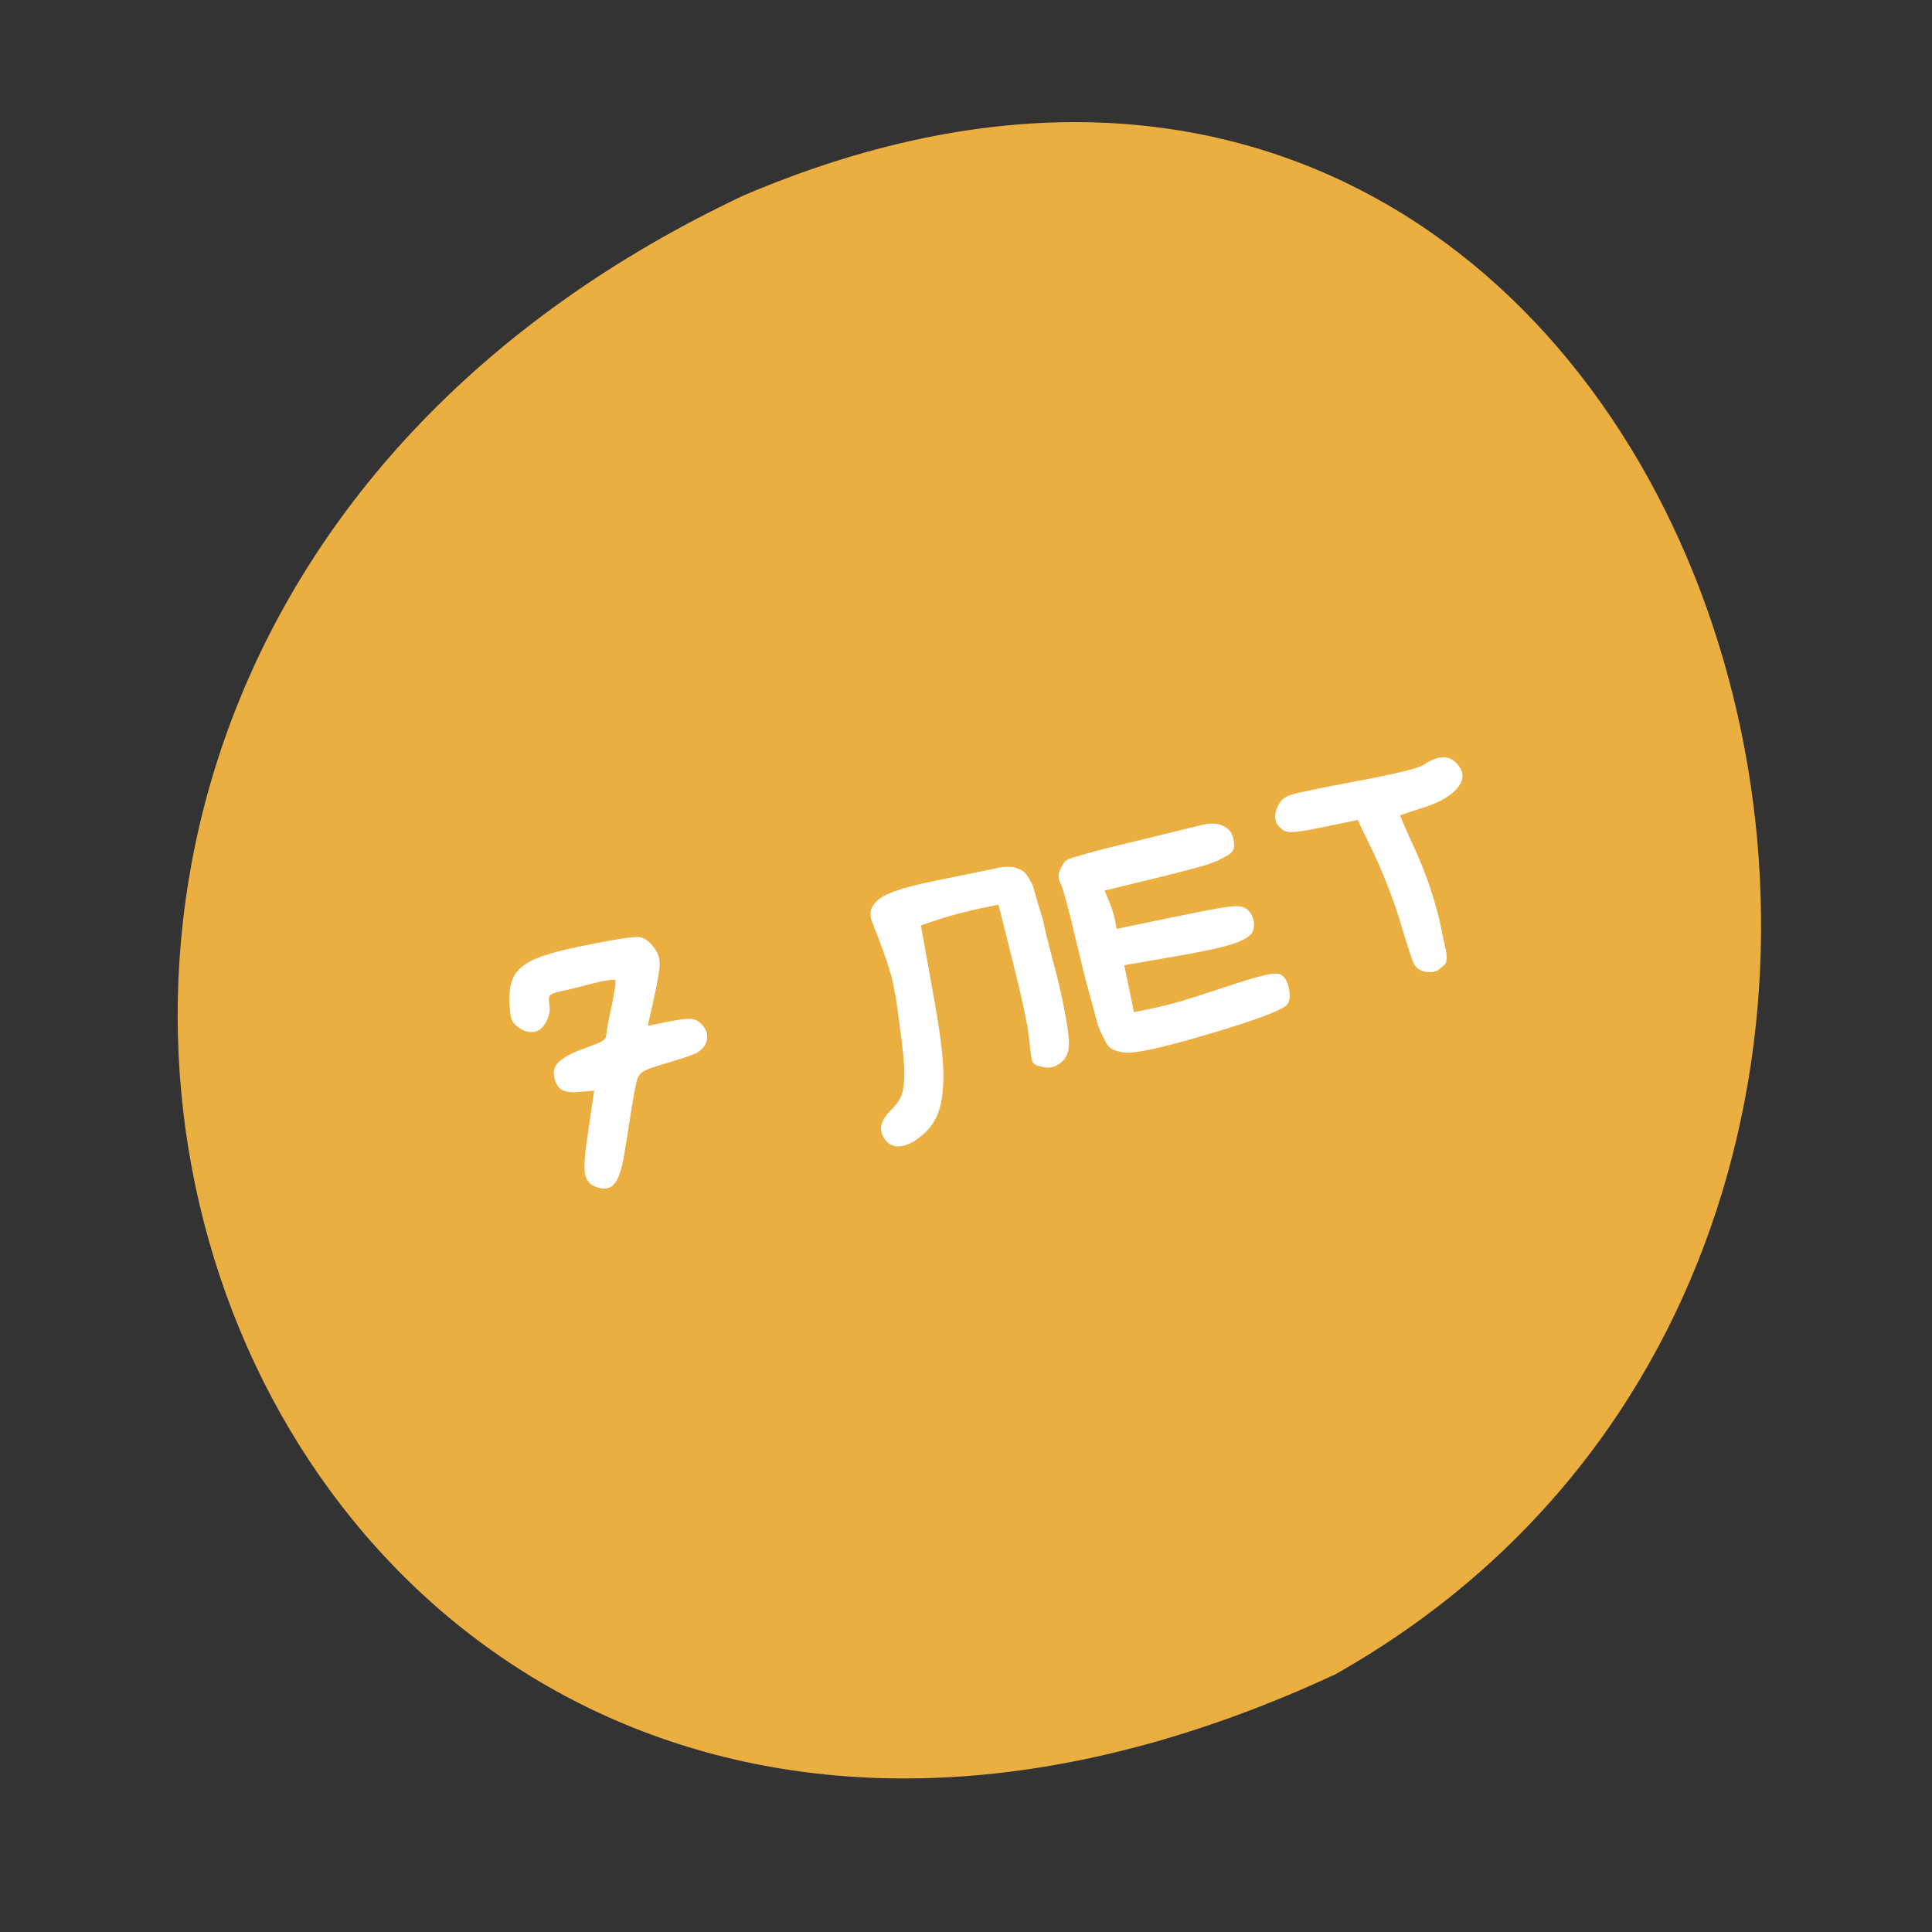
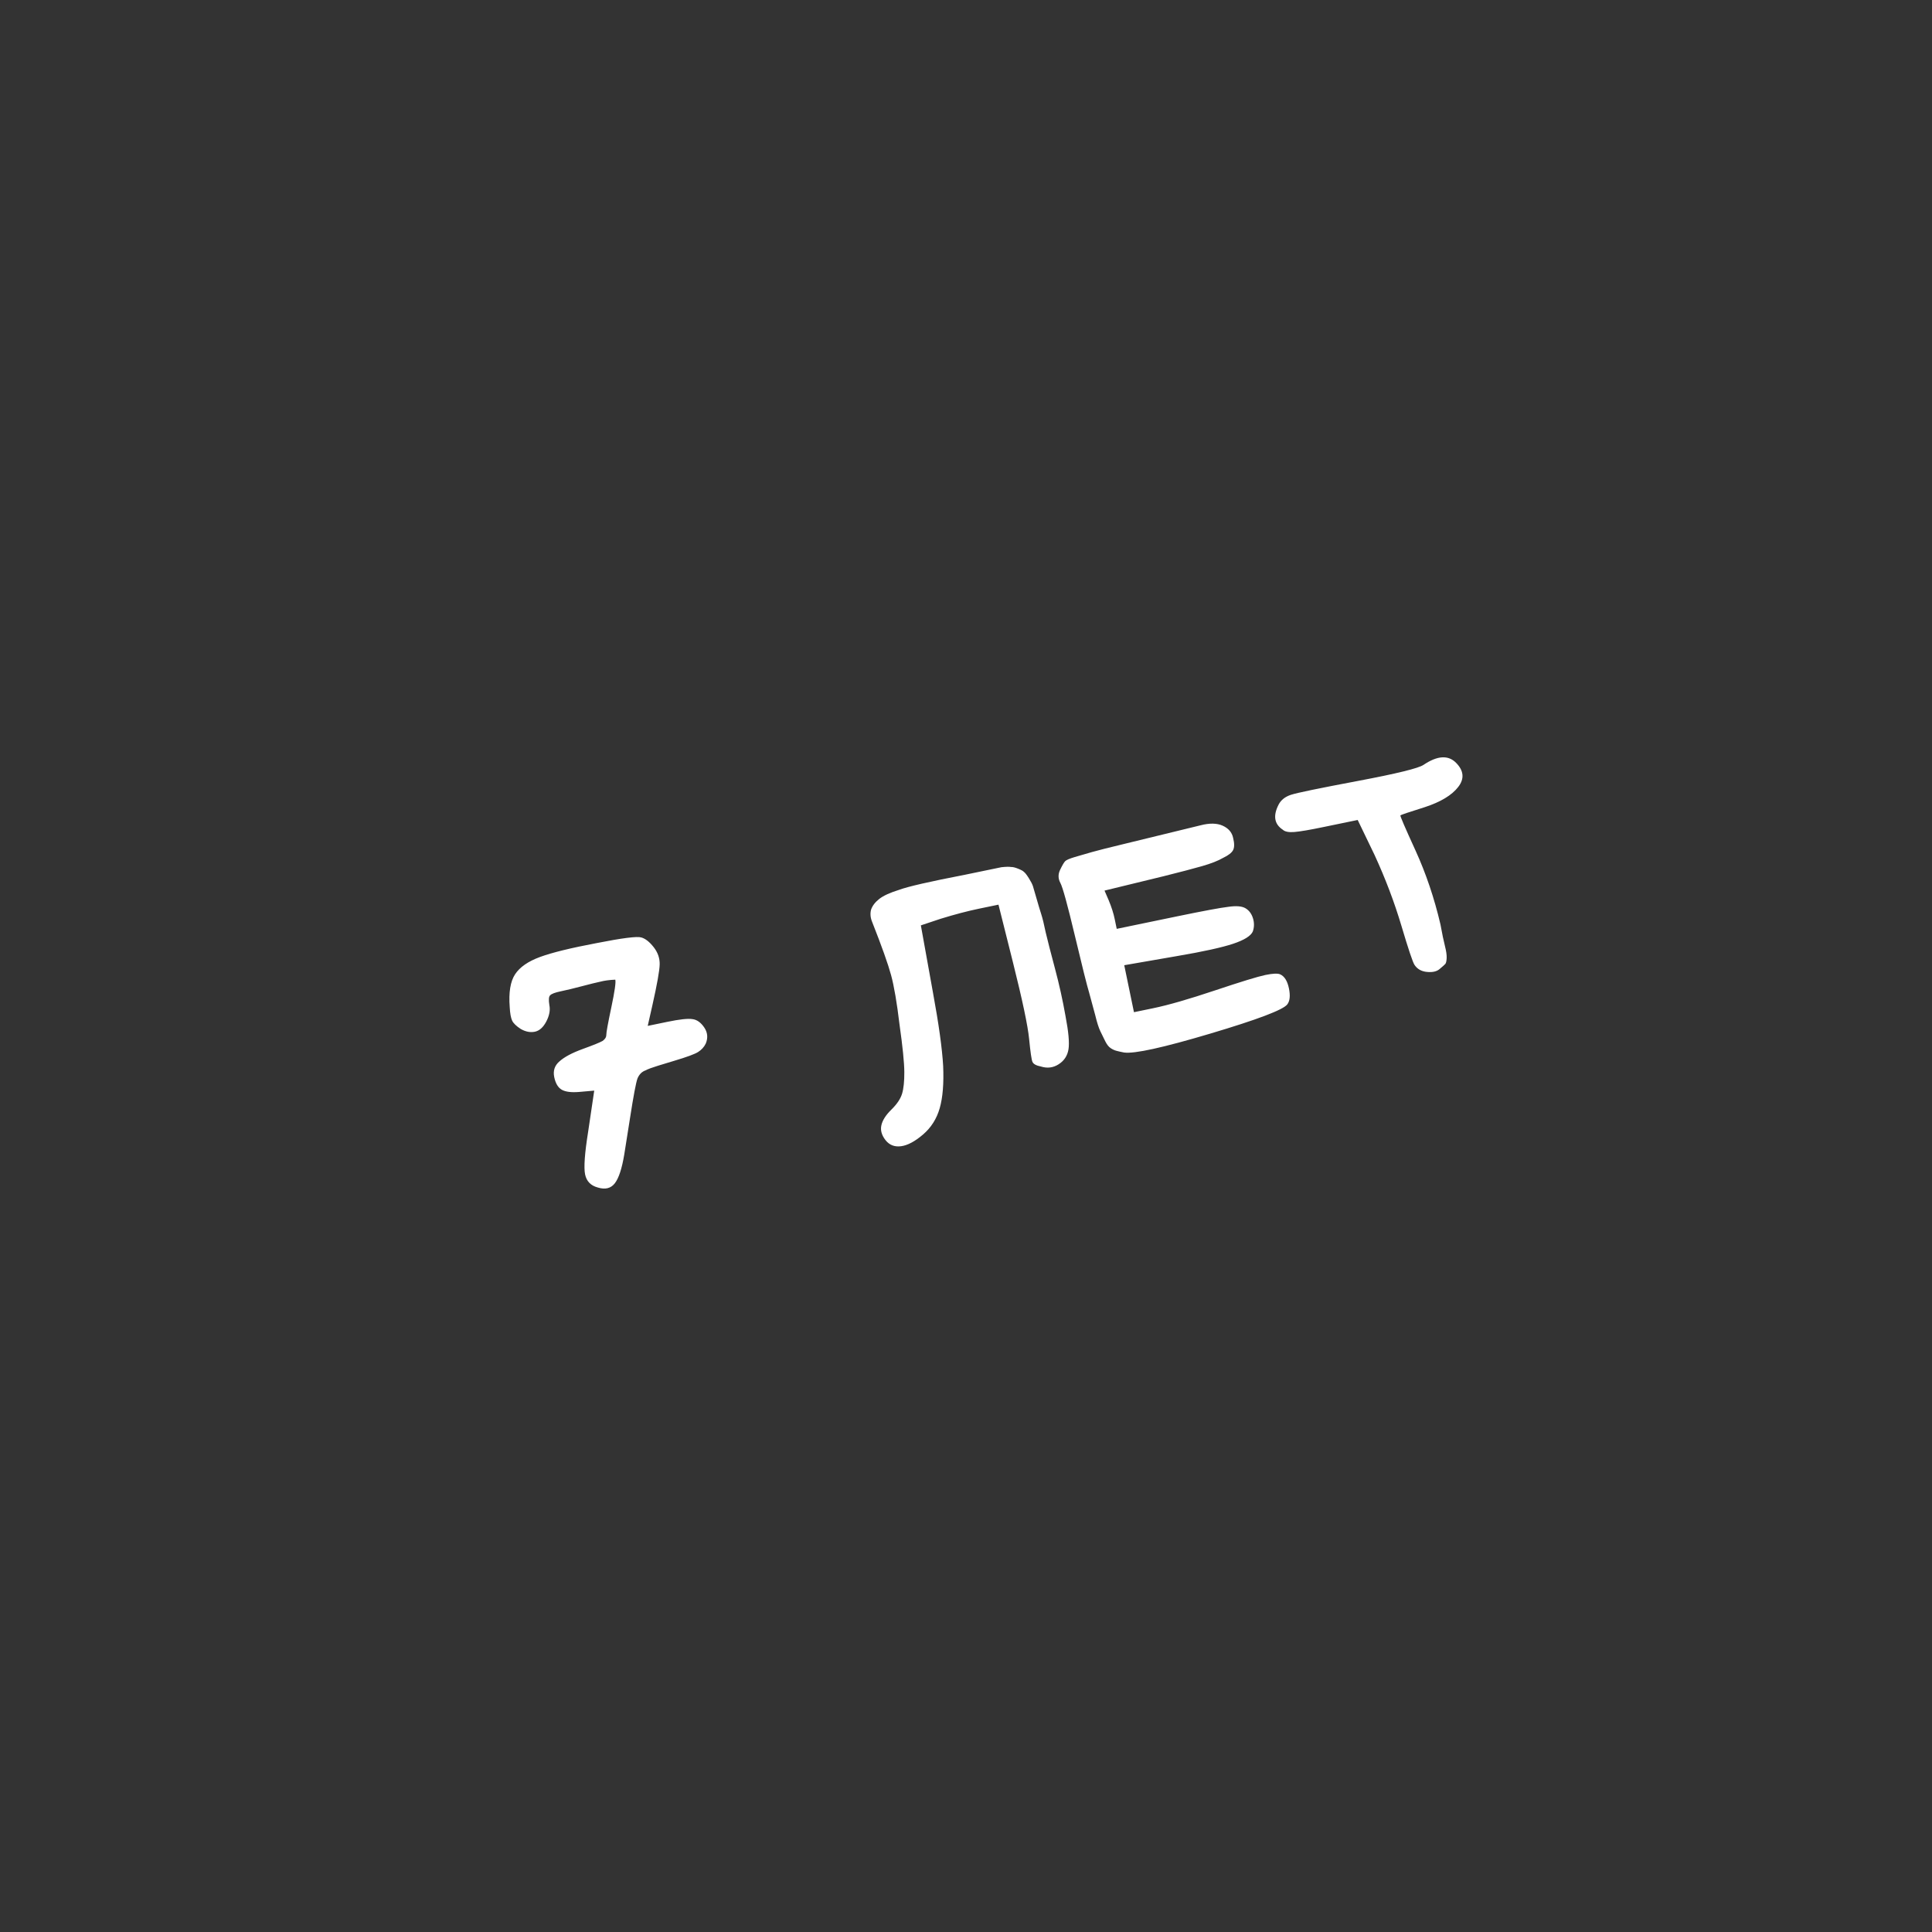
<svg xmlns="http://www.w3.org/2000/svg" width="96" height="96" viewBox="0 0 96 96" fill="none">
  <rect x="0" y="0" width="96" height="96" fill="#333333" stroke="none" />
-   <path fill-rule="evenodd" clip-rule="evenodd" d="M36.941 9.715C-15.645 34.548 12.082 108.418 66.35 83.196C106.864 60.346 84.862 -10.714 36.941 9.715Z" fill="#EAAF40" />
  <path d="M33.157 50.775C33.77 50.648 34.188 50.603 34.409 50.64C34.627 50.666 34.822 50.803 34.992 51.053C35.162 51.302 35.187 51.569 35.069 51.854C34.986 52.026 34.86 52.164 34.693 52.27C34.536 52.373 34.134 52.522 33.487 52.715C32.84 52.908 32.45 53.03 32.319 53.081C32.187 53.132 32.111 53.165 32.091 53.181C31.902 53.244 31.764 53.379 31.677 53.587C31.601 53.792 31.477 54.452 31.304 55.566C31.13 56.668 31.035 57.269 31.019 57.367C30.903 58.066 30.747 58.542 30.551 58.796C30.355 59.05 30.073 59.12 29.706 59.007C29.355 58.914 29.144 58.697 29.073 58.356C29.003 58.015 29.053 57.311 29.223 56.245L29.527 54.192L28.777 54.258C28.392 54.29 28.106 54.255 27.919 54.151C27.732 54.048 27.605 53.837 27.539 53.519C27.474 53.201 27.562 52.94 27.804 52.735C28.044 52.52 28.428 52.316 28.957 52.123C29.486 51.931 29.814 51.798 29.941 51.724C30.065 51.639 30.127 51.538 30.127 51.419C30.126 51.301 30.209 50.845 30.377 50.052C30.544 49.259 30.61 48.802 30.573 48.679C30.279 48.692 30.031 48.726 29.829 48.779C29.625 48.822 29.32 48.897 28.916 49.004C28.511 49.111 28.162 49.196 27.866 49.257C27.582 49.316 27.406 49.382 27.338 49.455C27.268 49.517 27.255 49.679 27.297 49.943C27.349 50.193 27.298 50.464 27.146 50.757C26.993 51.049 26.803 51.218 26.576 51.266C26.348 51.312 26.114 51.266 25.872 51.127C25.652 50.983 25.511 50.846 25.449 50.717C25.384 50.576 25.344 50.353 25.328 50.048C25.271 49.314 25.36 48.768 25.594 48.412C25.828 48.055 26.243 47.768 26.838 47.55C27.432 47.332 28.368 47.103 29.646 46.862C30.921 46.61 31.66 46.517 31.863 46.581C32.063 46.635 32.268 46.794 32.477 47.059C32.686 47.323 32.786 47.611 32.779 47.92C32.772 48.23 32.652 48.906 32.417 49.95L32.185 50.976L33.157 50.775ZM49.762 43.091C49.994 43.067 50.153 43.063 50.24 43.081C50.322 43.076 50.44 43.105 50.595 43.167C50.751 43.23 50.844 43.282 50.876 43.323C50.931 43.359 51.011 43.461 51.117 43.628C51.223 43.796 51.292 43.93 51.325 44.03C51.357 44.13 51.418 44.336 51.506 44.65C51.595 44.963 51.672 45.22 51.737 45.42C51.802 45.619 51.877 45.924 51.961 46.333C52.057 46.74 52.21 47.336 52.42 48.122C52.63 48.908 52.805 49.695 52.944 50.484C53.095 51.27 53.145 51.823 53.092 52.142C53.04 52.461 52.877 52.708 52.605 52.882C52.334 53.057 52.039 53.094 51.722 52.994C51.487 52.948 51.347 52.87 51.301 52.761C51.255 52.652 51.2 52.273 51.136 51.622C51.073 50.972 50.803 49.695 50.326 47.791L49.614 44.952L48.642 45.153C48.074 45.271 47.439 45.438 46.738 45.654L45.757 45.981L46.359 49.323C46.647 50.886 46.816 52.102 46.865 52.968C46.902 53.837 46.846 54.536 46.694 55.065C46.543 55.594 46.266 56.031 45.863 56.375C45.461 56.719 45.098 56.912 44.775 56.955C44.452 56.998 44.194 56.898 44.001 56.653C43.809 56.409 43.74 56.162 43.795 55.914C43.85 55.666 44.016 55.406 44.292 55.136C44.568 54.865 44.744 54.604 44.822 54.351C44.9 54.097 44.938 53.734 44.935 53.261C44.931 52.788 44.852 52.004 44.697 50.911C44.567 49.824 44.427 49.005 44.278 48.456C44.129 47.906 43.817 47.029 43.342 45.824C43.25 45.606 43.23 45.396 43.284 45.196C43.351 45.004 43.486 44.828 43.69 44.667C43.894 44.507 44.224 44.355 44.68 44.214C45.12 44.051 46.206 43.803 47.938 43.468L49.762 43.091ZM61.273 41.634C61.34 41.904 61.341 42.105 61.273 42.238C61.206 42.37 61.043 42.499 60.784 42.623C60.53 42.771 60.18 42.908 59.732 43.037C59.285 43.165 58.644 43.333 57.81 43.541L54.883 44.253L55.087 44.726C55.229 45.064 55.33 45.381 55.391 45.677L55.489 46.154L58.489 45.533C59.796 45.263 60.646 45.105 61.039 45.059C61.43 45.002 61.714 45.026 61.89 45.132C62.066 45.237 62.188 45.402 62.258 45.624C62.328 45.847 62.326 46.066 62.252 46.283C62.156 46.504 61.831 46.708 61.277 46.894C60.723 47.079 59.793 47.284 58.489 47.506L55.863 47.961L56.346 50.295L57.301 50.098C58.051 49.943 59.074 49.648 60.37 49.214C61.667 48.78 62.503 48.524 62.878 48.446C63.253 48.369 63.499 48.359 63.618 48.418C63.828 48.516 63.971 48.748 64.046 49.111C64.121 49.475 64.094 49.741 63.963 49.91C63.757 50.178 62.483 50.661 60.139 51.359C57.795 52.057 56.367 52.371 55.855 52.299C55.706 52.27 55.582 52.243 55.482 52.216C55.382 52.19 55.283 52.145 55.188 52.081C55.092 52.018 55.003 51.906 54.922 51.745C54.842 51.584 54.76 51.418 54.677 51.245C54.594 51.073 54.509 50.806 54.422 50.445C54.324 50.086 54.224 49.716 54.121 49.334C54.007 48.955 53.769 48.003 53.406 46.478C53.043 44.954 52.804 44.085 52.689 43.872C52.574 43.659 52.57 43.44 52.678 43.217C52.786 42.993 52.869 42.851 52.928 42.792C52.986 42.732 53.144 42.664 53.401 42.587C53.657 42.51 53.942 42.428 54.256 42.339C54.569 42.25 55.087 42.12 55.81 41.946C56.532 41.773 57.812 41.461 59.651 41.01C60.1 40.893 60.469 40.899 60.757 41.029C61.044 41.16 61.216 41.361 61.273 41.634ZM65.758 41.096C65.077 41.238 64.596 41.319 64.316 41.342C64.037 41.364 63.845 41.327 63.742 41.229C63.317 40.95 63.248 40.532 63.536 39.975C63.655 39.748 63.859 39.588 64.147 39.493C64.435 39.397 65.543 39.168 67.471 38.805C69.398 38.442 70.486 38.175 70.735 38.005C71.422 37.543 71.96 37.509 72.349 37.902C72.739 38.296 72.774 38.697 72.456 39.106C72.138 39.516 71.585 39.849 70.797 40.107C70.007 40.354 69.603 40.491 69.585 40.518C69.567 40.546 69.817 41.128 70.337 42.264C70.856 43.401 71.269 44.625 71.576 45.936C71.661 46.404 71.735 46.762 71.799 47.009C71.862 47.257 71.89 47.453 71.884 47.596C71.878 47.739 71.858 47.839 71.821 47.893C71.783 47.937 71.688 48.022 71.536 48.148C71.396 48.272 71.187 48.321 70.909 48.295C70.632 48.27 70.424 48.153 70.286 47.944C70.201 47.82 69.984 47.172 69.635 46C69.285 44.828 68.842 43.658 68.304 42.489L67.463 40.744L65.758 41.096Z" fill="white" />
</svg>